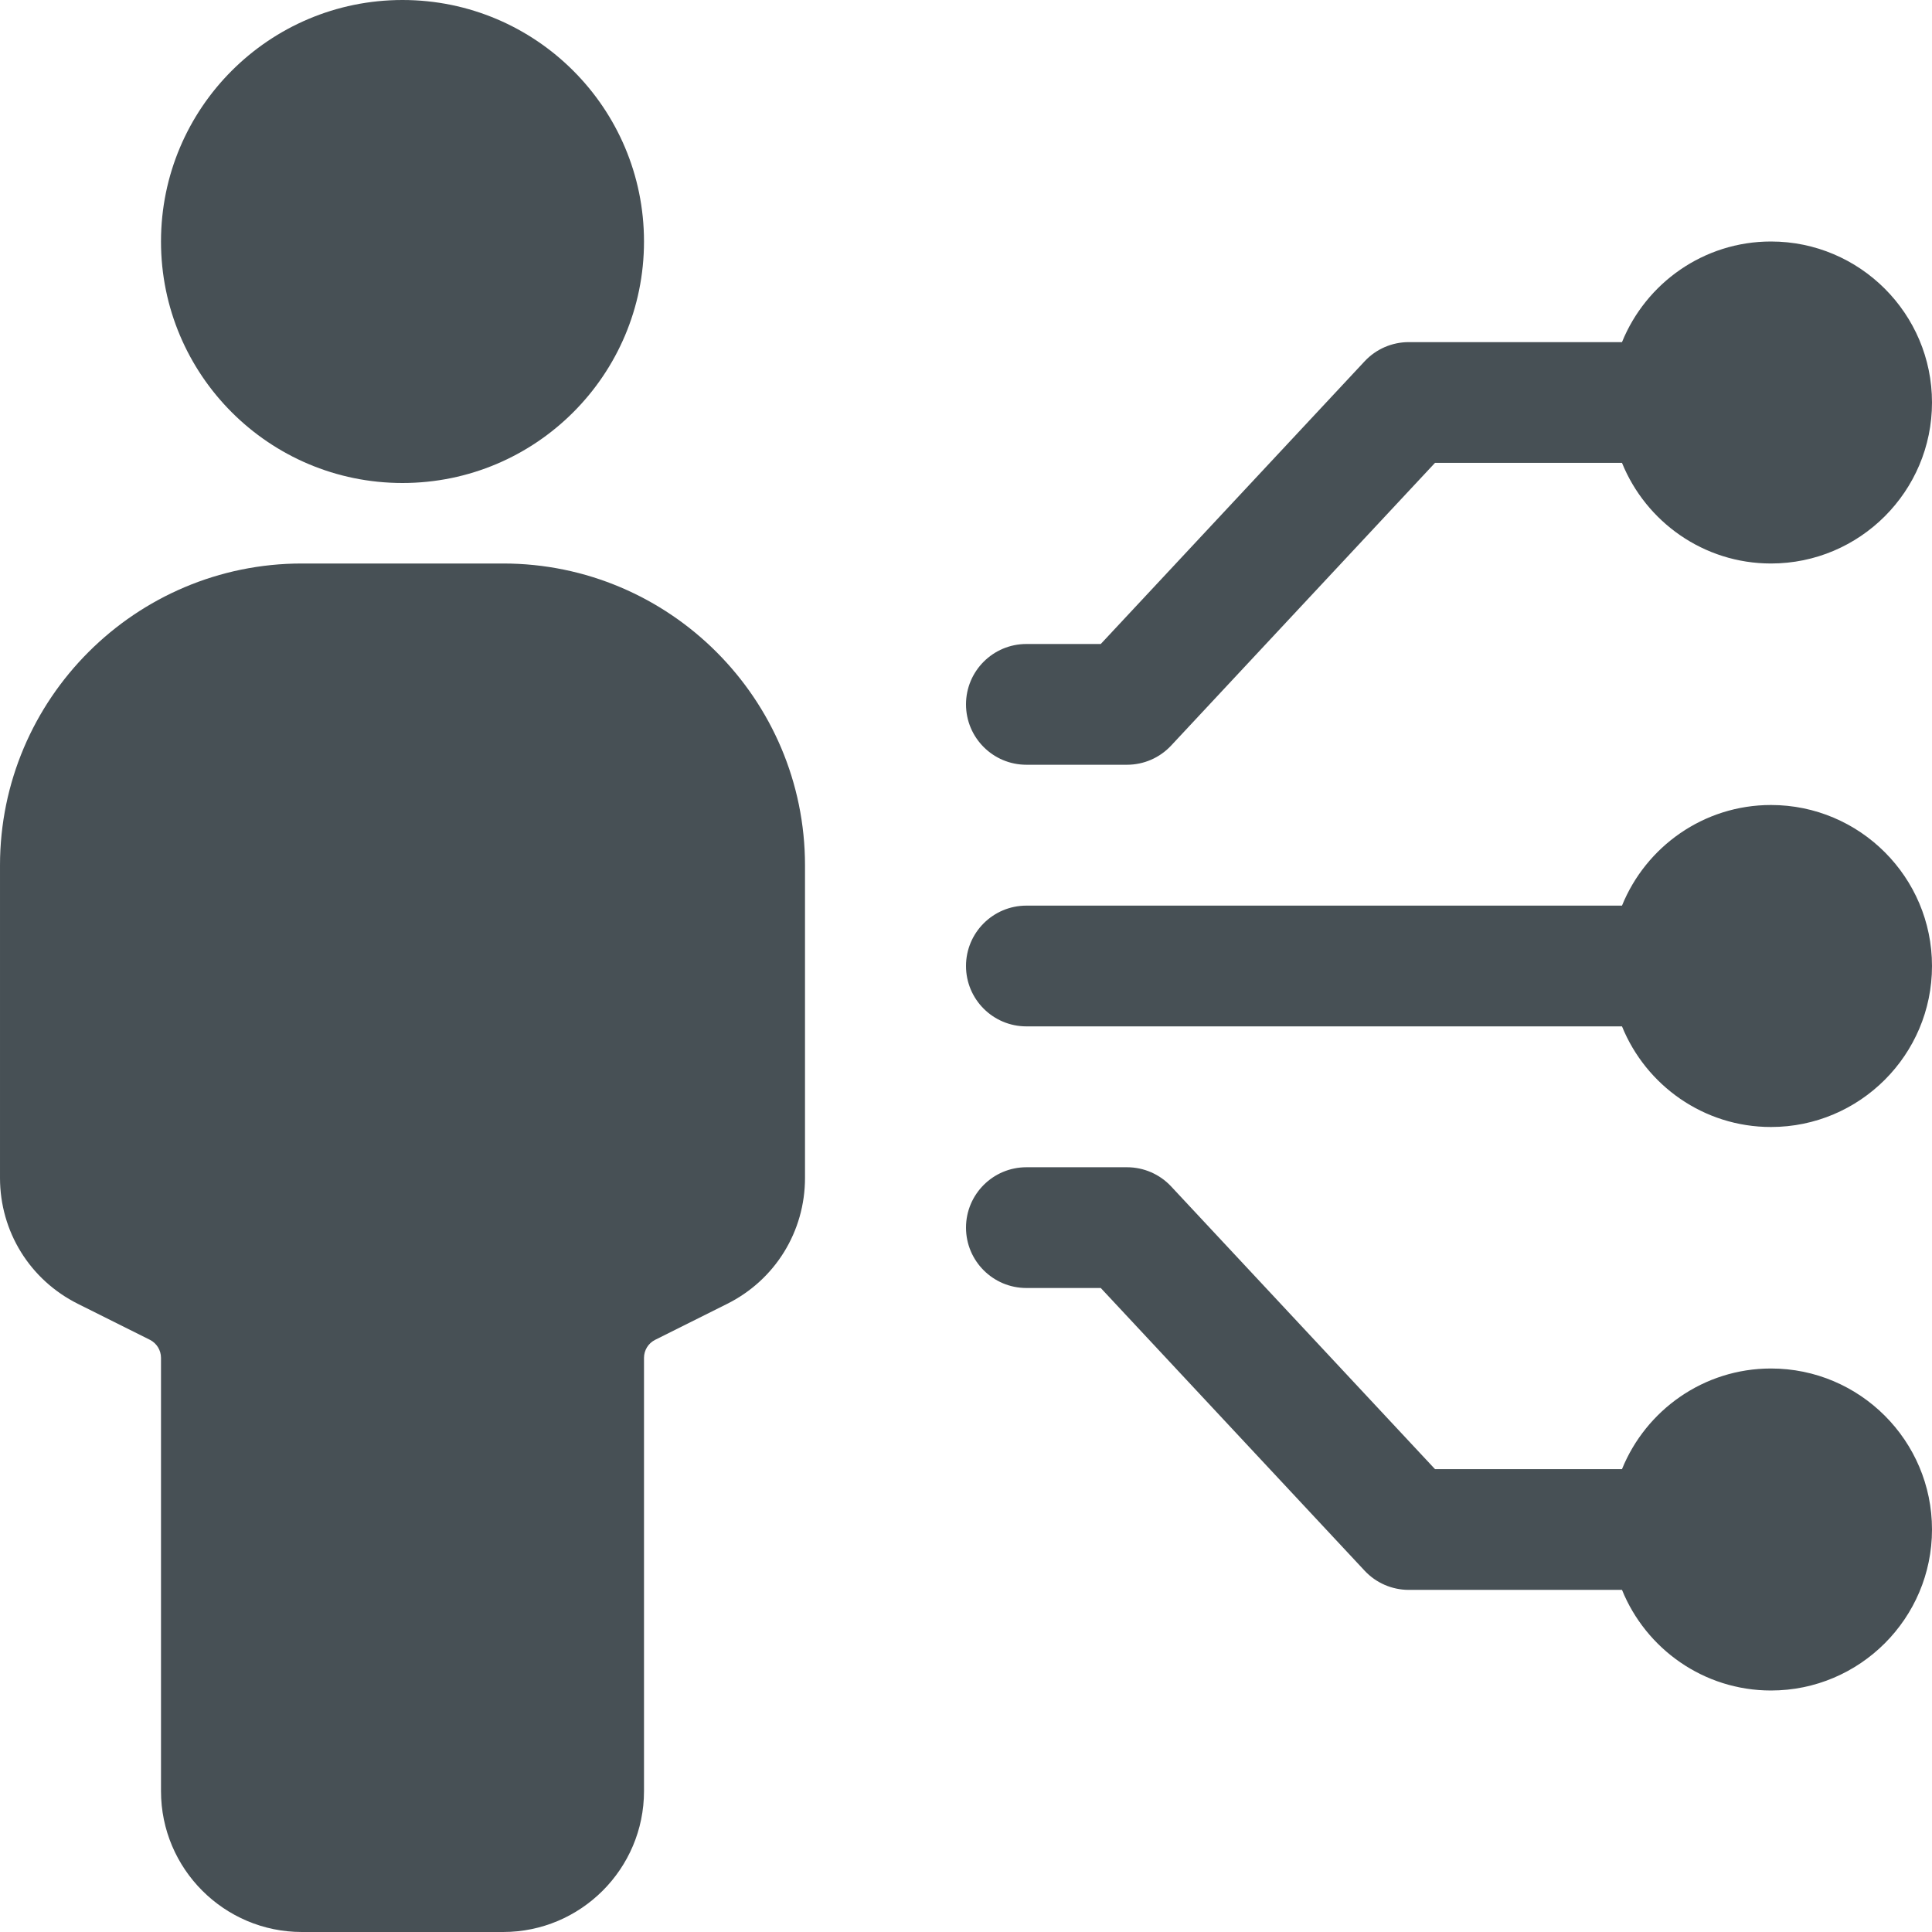
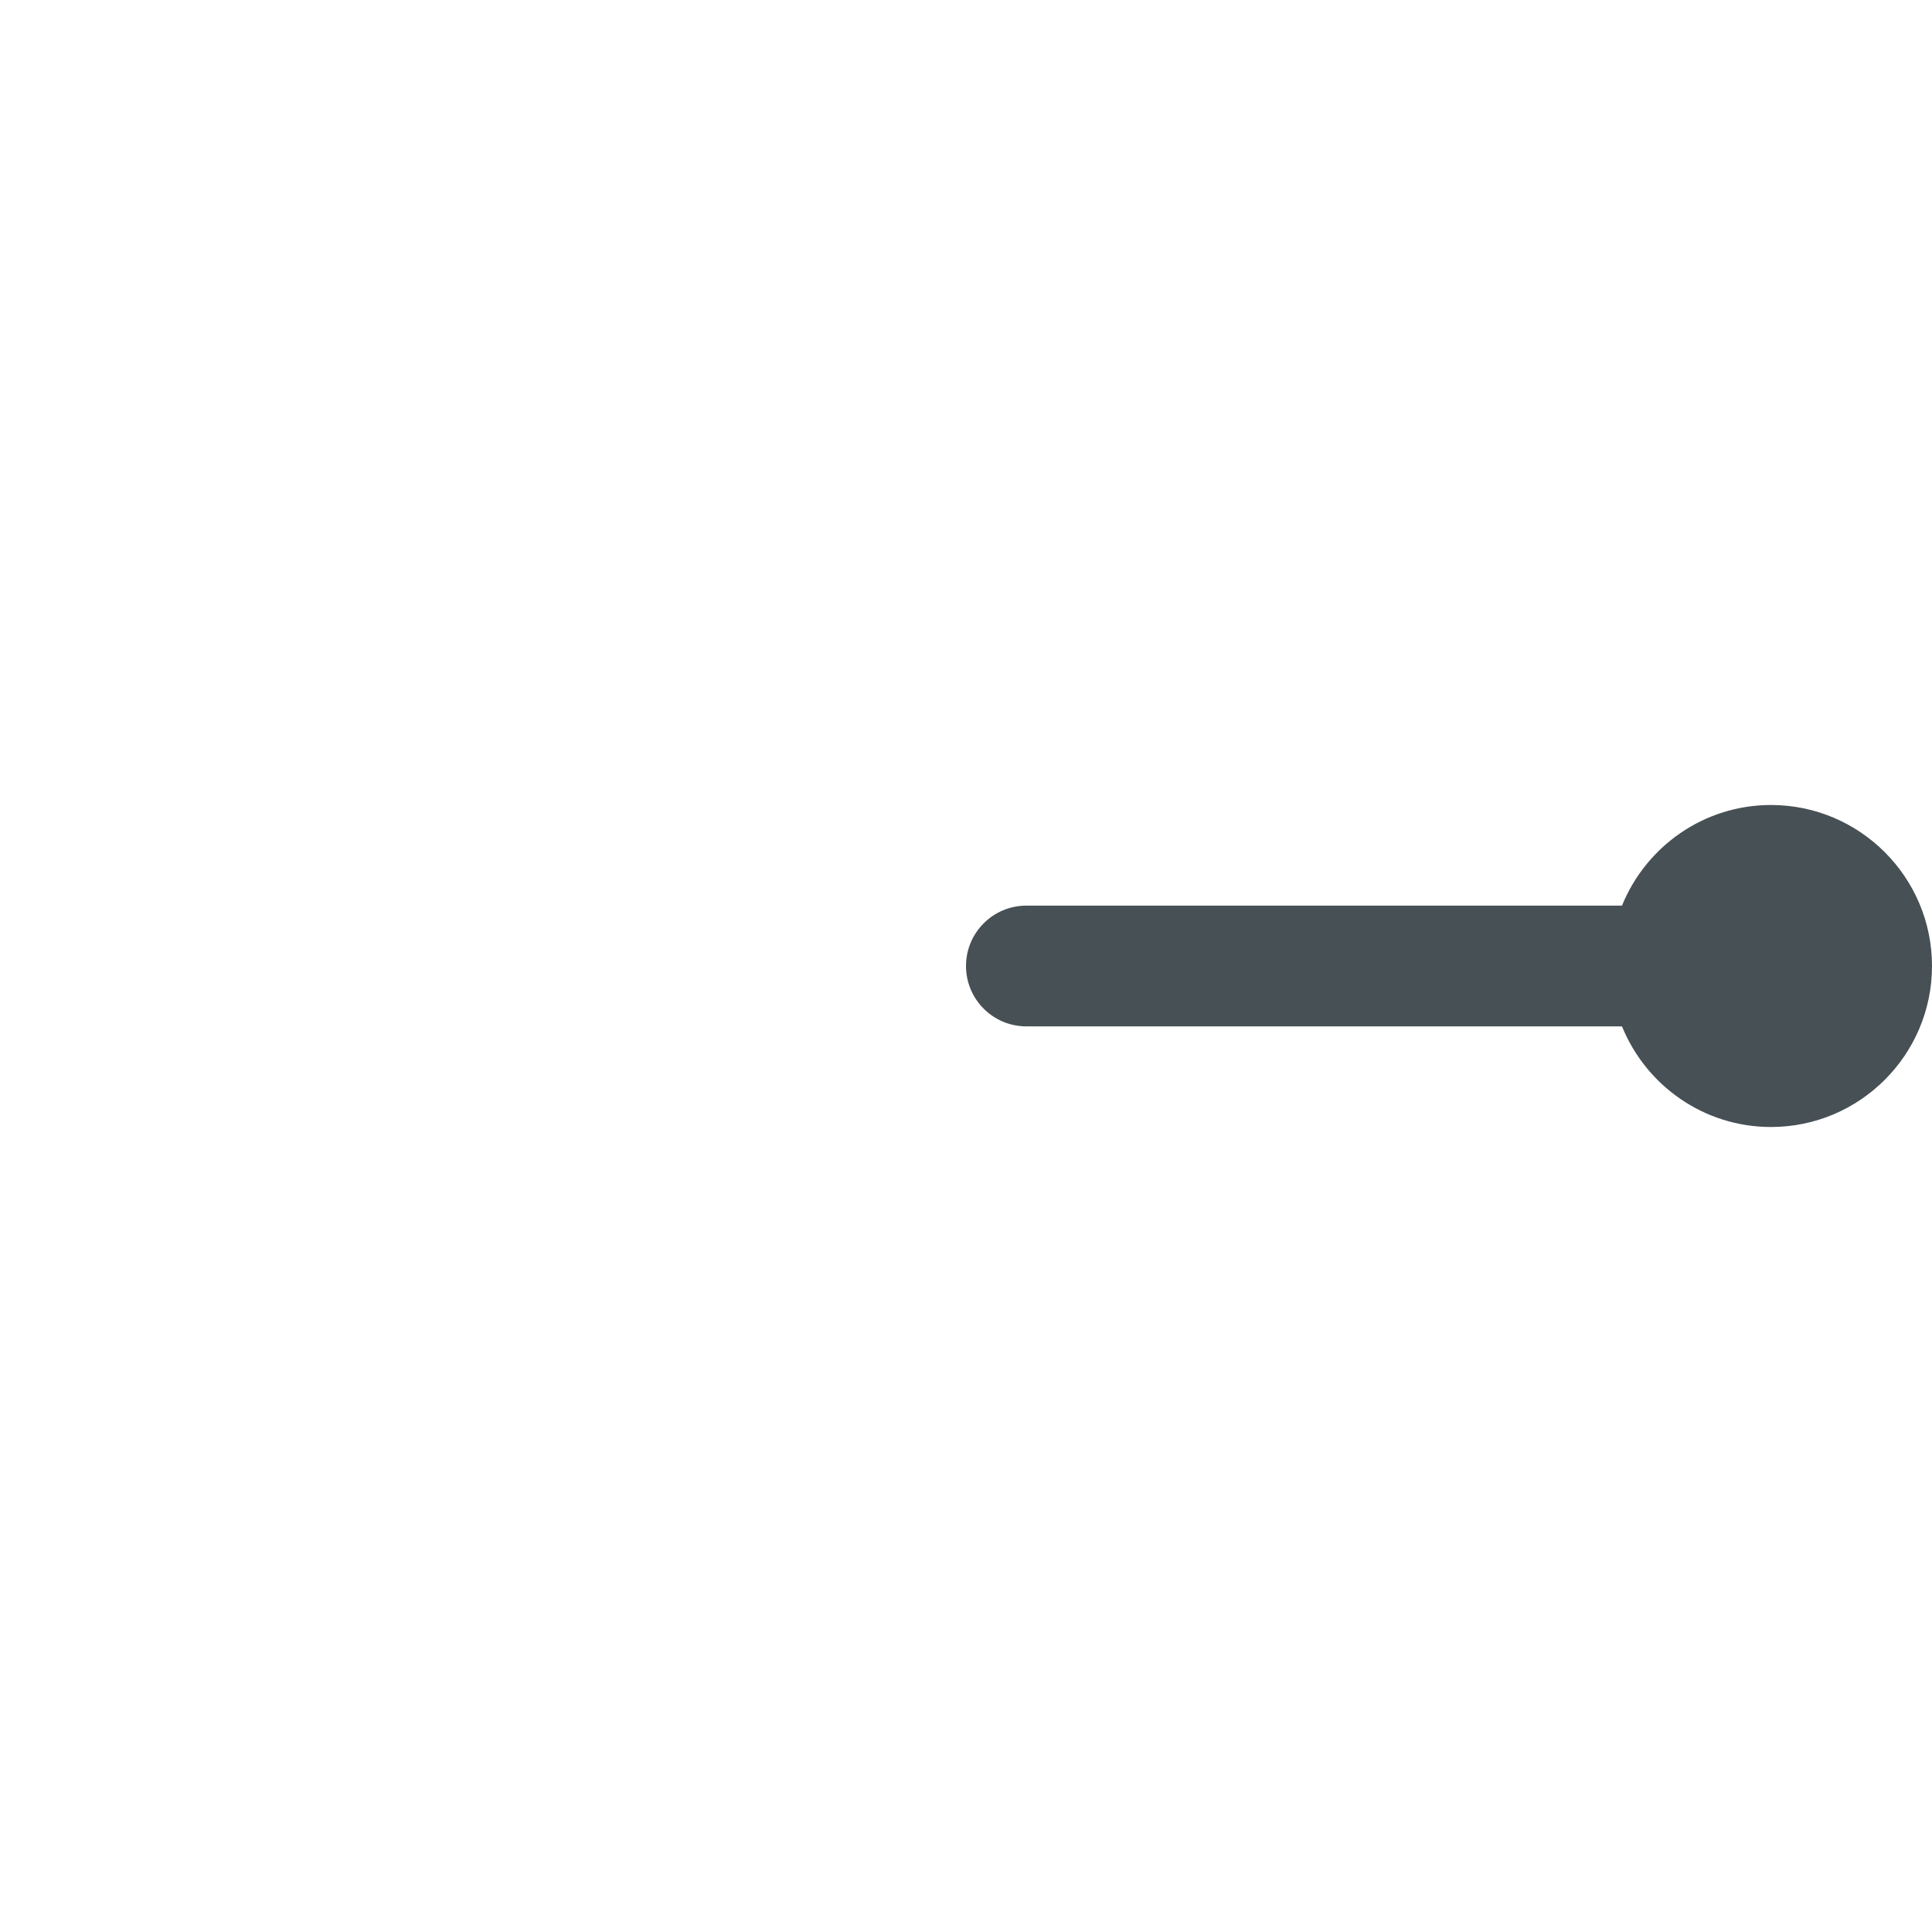
<svg xmlns="http://www.w3.org/2000/svg" version="1.1" width="512" height="512" x="0" y="0" viewBox="0 0 24 24" style="enable-background:new 0 0 512 512" xml:space="preserve" class="">
  <g>
-     <circle cx="5" cy="3" r="3" fill="#475055" data-original="#000000" style="" />
-     <path d="m.968 16.197.895.447c.084.043.137.129.137.224v5.382c0 .965.785 1.75 1.75 1.75h2.5c.965 0 1.75-.785 1.75-1.75v-5.382c0-.095.053-.181.138-.224l.895-.447c.596-.298.967-.898.967-1.565v-3.882c0-2.068-1.683-3.75-3.75-3.75h-2.5c-2.067 0-3.75 1.682-3.75 3.75v3.882c0 .667.371 1.267.968 1.565z" fill="#475055" data-original="#000000" style="" />
    <path d="m22 10c-.837 0-1.554.518-1.851 1.25h-7.399c-.414 0-.75.336-.75.75s.336.75.75.75h7.399c.297.732 1.014 1.25 1.851 1.25 1.103 0 2-.897 2-2s-.897-2-2-2z" fill="#475055" data-original="#000000" style="" />
-     <path d="m22 3c-.837 0-1.554.518-1.851 1.25h-2.649c-.208 0-.406.086-.548.238l-3.278 3.512h-.924c-.414 0-.75.336-.75.75s.336.75.75.75h1.25c.208 0 .406-.086.548-.238l3.278-3.512h2.323c.297.732 1.014 1.25 1.851 1.25 1.103 0 2-.897 2-2s-.897-2-2-2z" fill="#475055" data-original="#000000" style="" />
-     <path d="m22 17c-.837 0-1.554.518-1.851 1.25h-2.323l-3.278-3.512c-.142-.152-.34-.238-.548-.238h-1.25c-.414 0-.75.336-.75.75s.336.75.75.75h.924l3.278 3.512c.142.152.34.238.548.238h2.649c.297.732 1.014 1.25 1.851 1.25 1.103 0 2-.897 2-2s-.897-2-2-2z" fill="#475055" data-original="#000000" style="" />
  </g>
</svg>